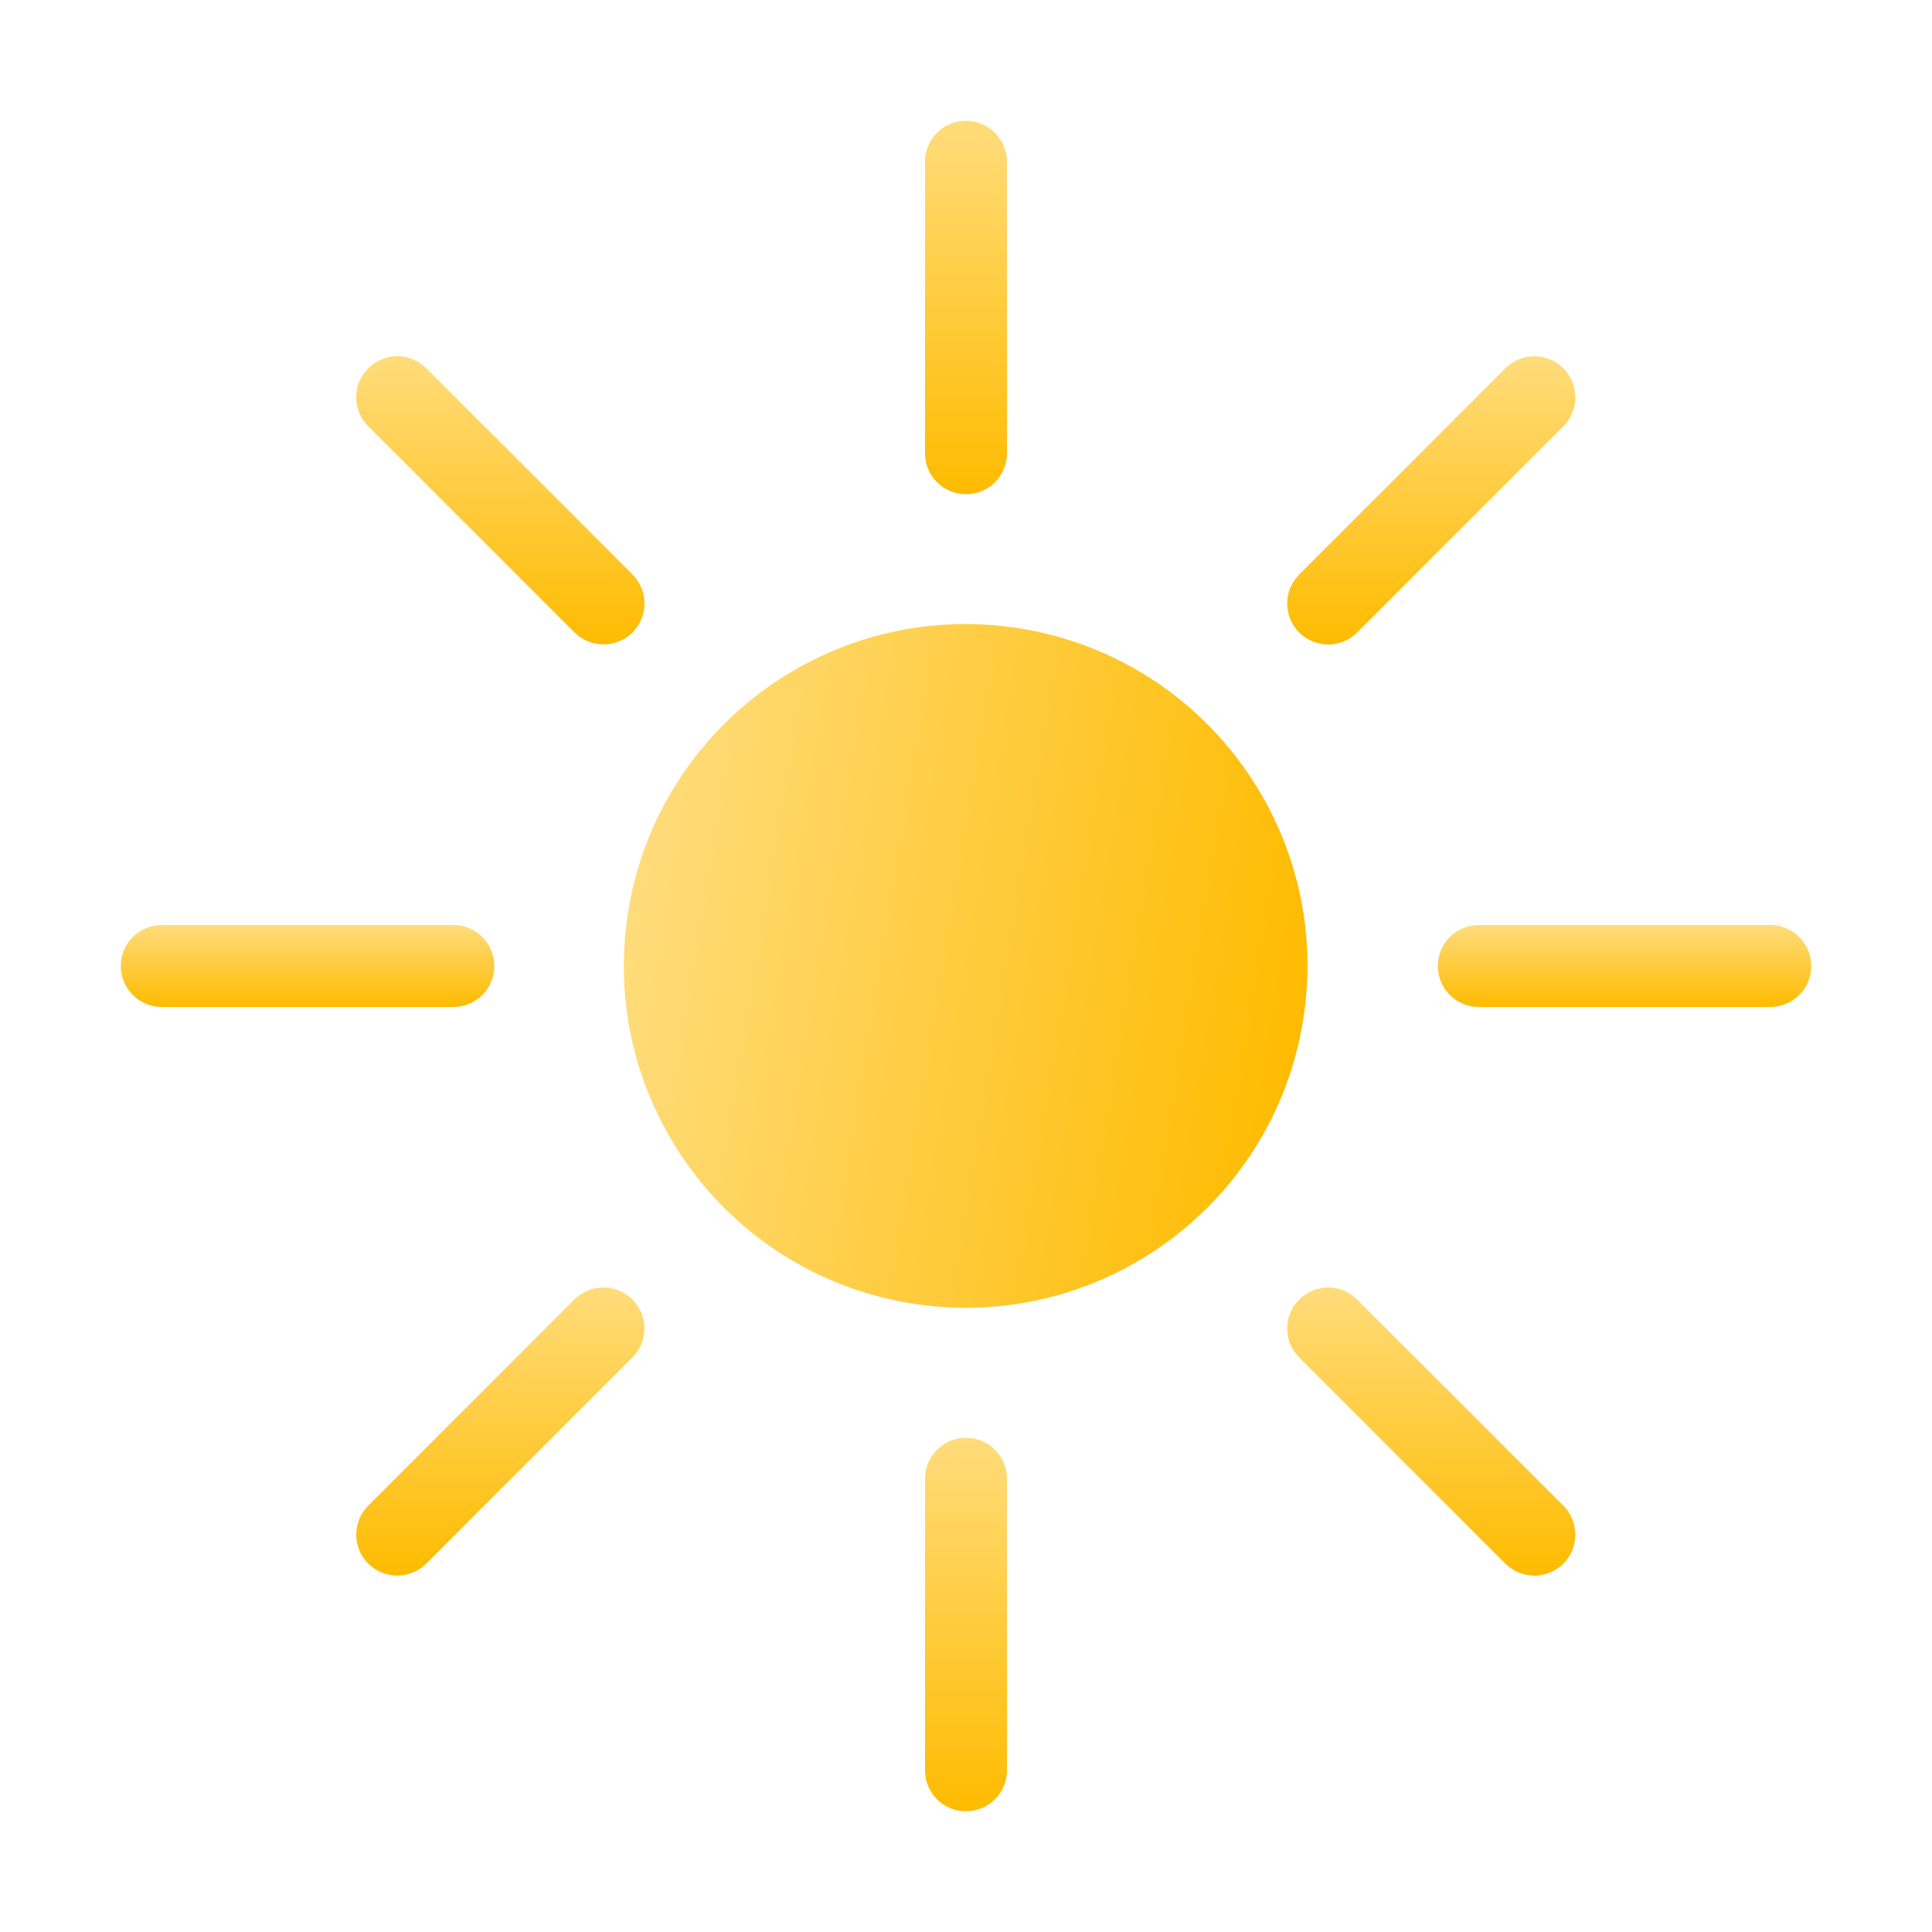
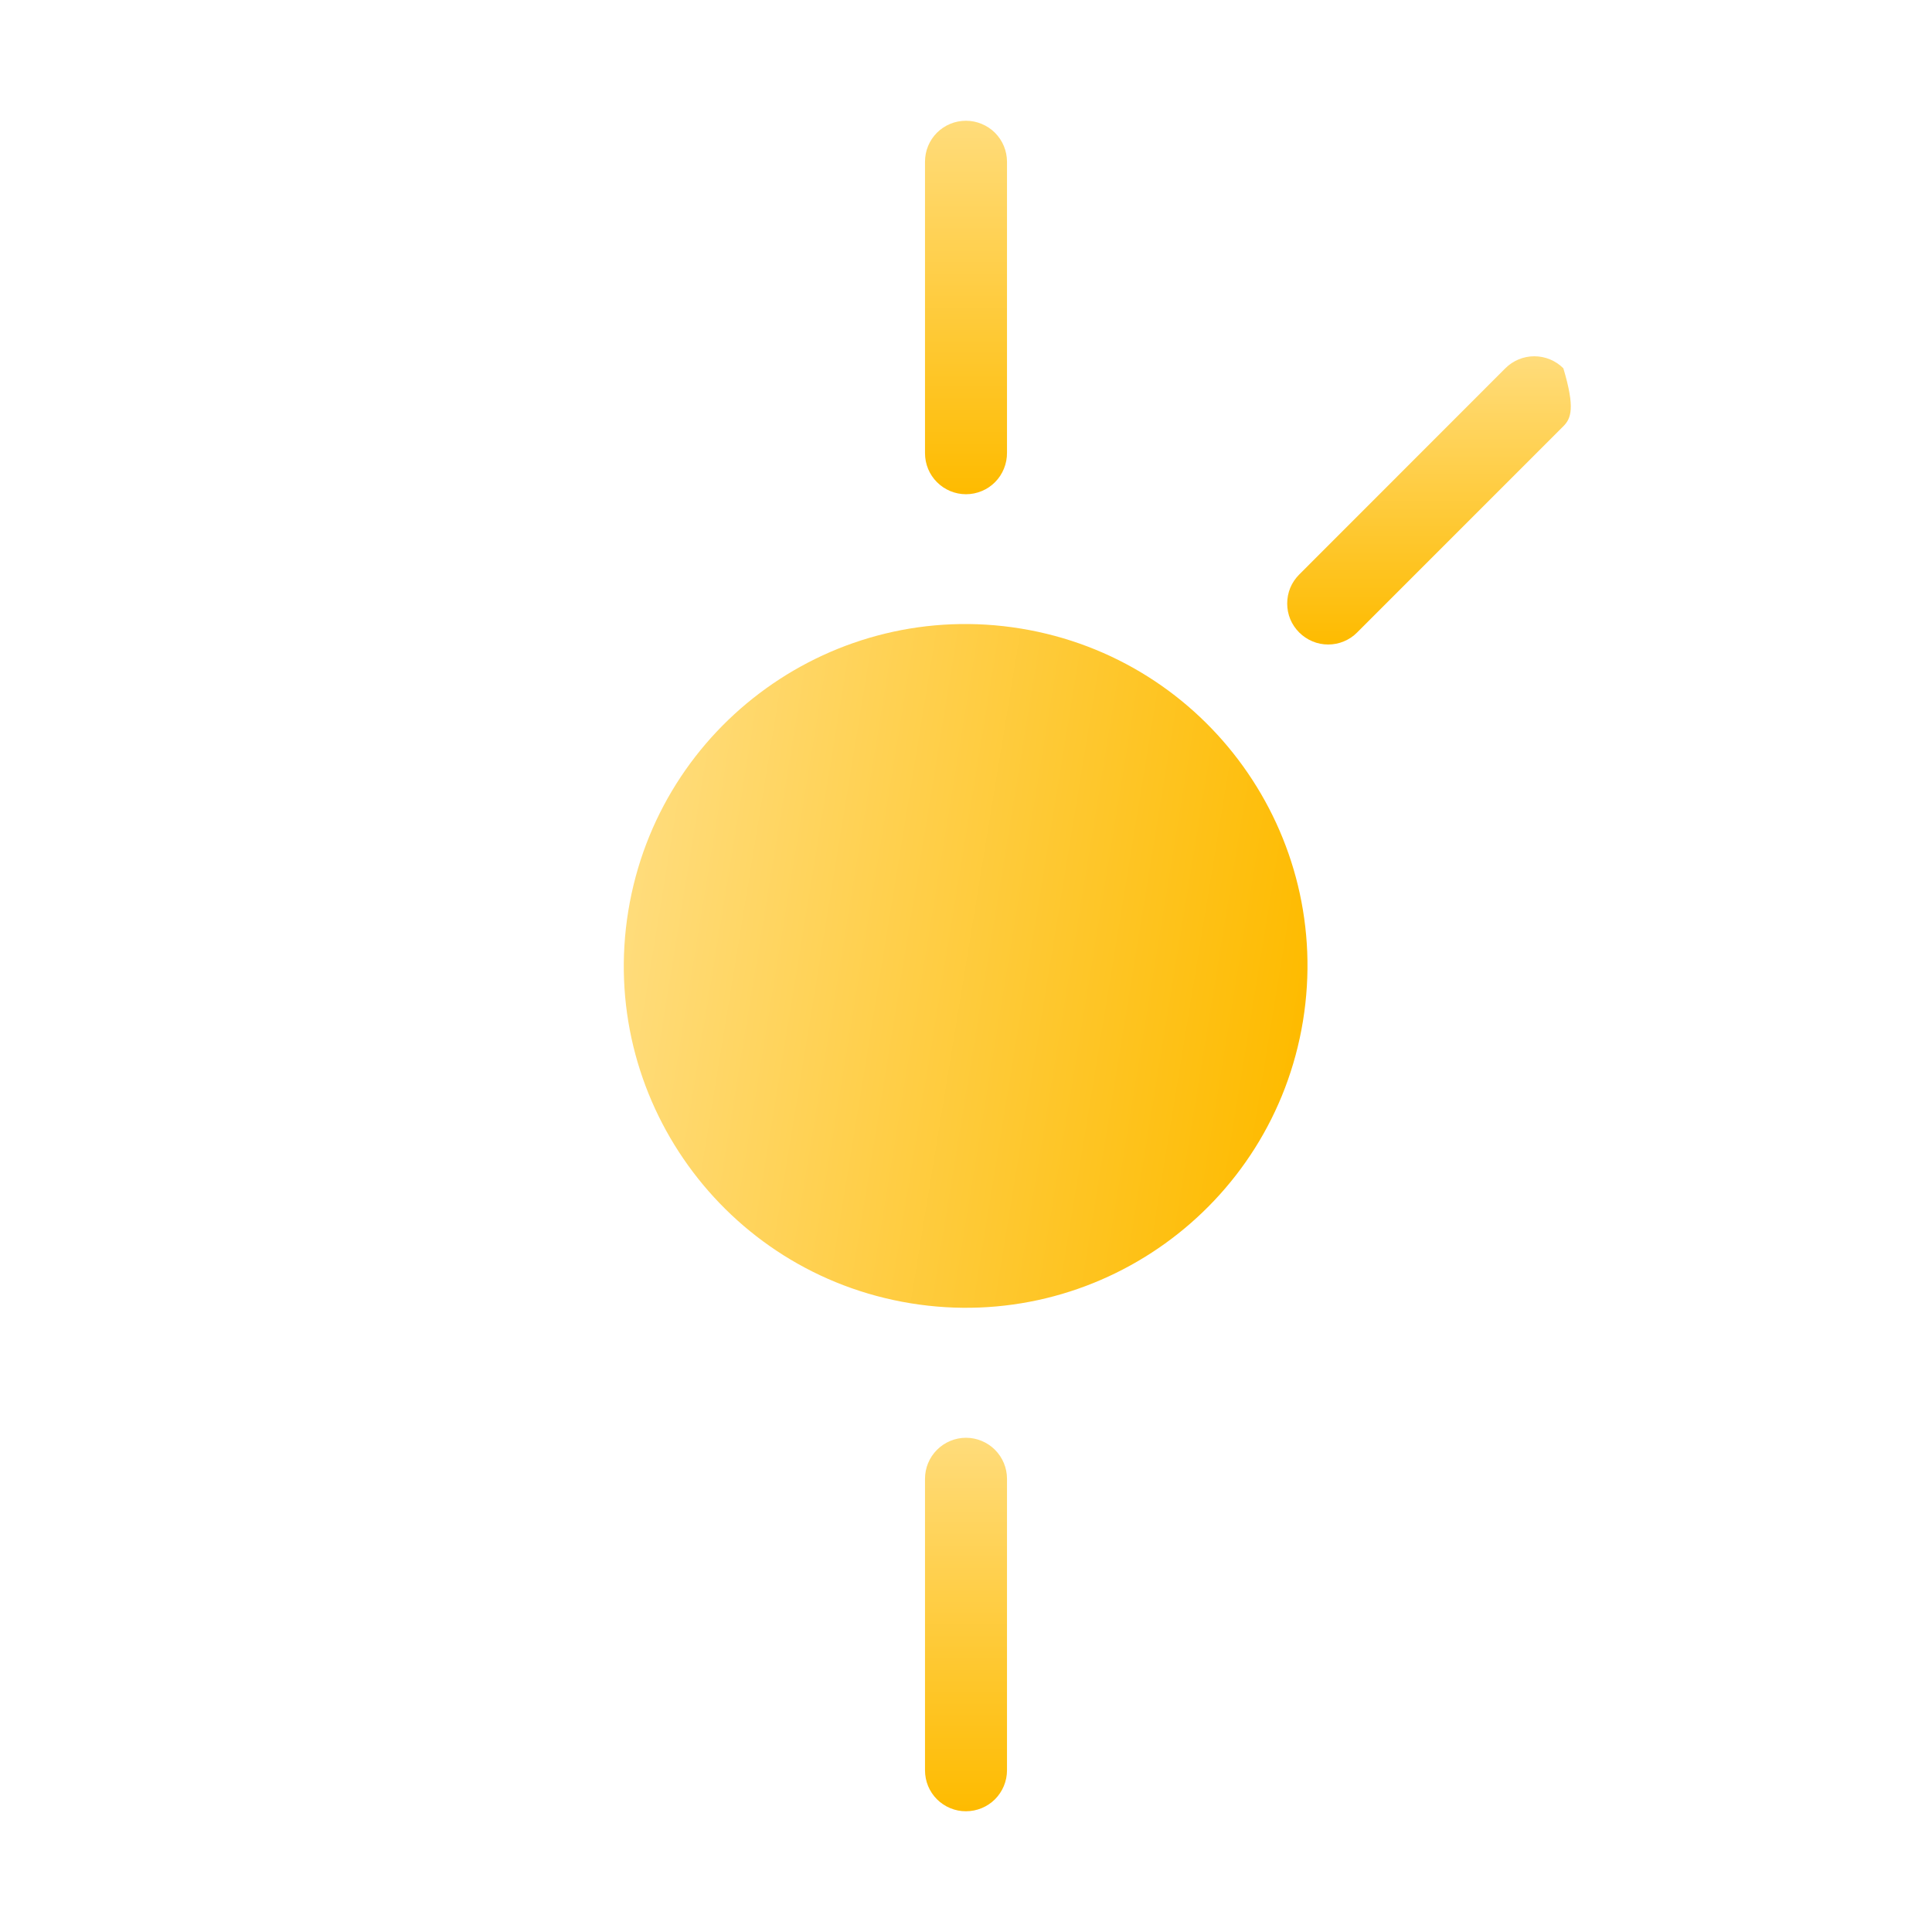
<svg xmlns="http://www.w3.org/2000/svg" width="32" height="32" viewBox="0 0 32 32" fill="none">
  <path d="M21.581 16.913C22.086 13.827 19.994 10.916 16.908 10.411C13.822 9.906 10.912 11.999 10.407 15.085C9.902 18.17 11.995 21.081 15.08 21.586C18.166 22.091 21.076 19.998 21.581 16.913Z" fill="url(#paint0_linear_24_10750)" />
  <path d="M16 8.186C15.82 8.186 15.647 8.114 15.52 7.987C15.392 7.86 15.321 7.687 15.321 7.507V2.679C15.321 2.59 15.338 2.501 15.372 2.419C15.406 2.336 15.456 2.261 15.519 2.198C15.582 2.135 15.657 2.085 15.74 2.051C15.822 2.017 15.911 2 16 2C16.089 2 16.177 2.018 16.259 2.052C16.342 2.086 16.417 2.136 16.48 2.199C16.543 2.262 16.593 2.337 16.627 2.419C16.661 2.501 16.679 2.59 16.679 2.679V7.498C16.68 7.588 16.663 7.677 16.629 7.761C16.596 7.844 16.546 7.92 16.483 7.984C16.42 8.048 16.345 8.099 16.262 8.133C16.179 8.168 16.09 8.186 16 8.186Z" fill="url(#paint1_linear_24_10750)" />
  <path d="M16 30C15.911 30.001 15.822 29.983 15.74 29.949C15.657 29.915 15.582 29.865 15.519 29.802C15.456 29.739 15.406 29.664 15.372 29.582C15.338 29.499 15.321 29.411 15.321 29.322V24.493C15.321 24.313 15.392 24.141 15.52 24.013C15.647 23.886 15.82 23.814 16 23.814C16.18 23.814 16.352 23.886 16.48 24.013C16.607 24.141 16.679 24.313 16.679 24.493V29.322C16.679 29.502 16.607 29.674 16.48 29.802C16.352 29.929 16.18 30 16 30Z" fill="url(#paint2_linear_24_10750)" />
-   <path d="M21.519 10.476C21.456 10.413 21.405 10.338 21.371 10.256C21.337 10.174 21.32 10.085 21.32 9.996C21.32 9.907 21.337 9.819 21.371 9.736C21.405 9.654 21.456 9.579 21.519 9.516L24.933 6.1C25.06 5.973 25.233 5.901 25.413 5.901C25.594 5.901 25.767 5.973 25.894 6.1C26.021 6.228 26.092 6.4 26.092 6.58C26.092 6.76 26.021 6.932 25.894 7.06L22.478 10.476C22.416 10.539 22.341 10.589 22.259 10.623C22.176 10.658 22.088 10.675 21.999 10.675C21.91 10.675 21.821 10.658 21.739 10.623C21.657 10.589 21.582 10.539 21.519 10.476Z" fill="url(#paint3_linear_24_10750)" />
-   <path d="M6.1 25.899C5.972 25.771 5.901 25.598 5.901 25.418C5.901 25.238 5.972 25.065 6.1 24.937L9.513 21.523C9.641 21.396 9.814 21.324 9.994 21.324C10.175 21.324 10.348 21.396 10.475 21.523C10.602 21.651 10.673 21.823 10.673 22.003C10.673 22.183 10.602 22.355 10.475 22.483L7.059 25.899C6.932 26.025 6.759 26.096 6.58 26.096C6.4 26.096 6.227 26.025 6.1 25.899Z" fill="url(#paint4_linear_24_10750)" />
-   <path d="M23.815 16C23.815 15.82 23.886 15.647 24.013 15.52C24.141 15.393 24.313 15.321 24.493 15.321H29.321C29.501 15.321 29.674 15.393 29.801 15.52C29.929 15.647 30 15.82 30 16C30 16.089 29.983 16.177 29.948 16.259C29.914 16.342 29.864 16.417 29.801 16.48C29.738 16.543 29.663 16.593 29.581 16.627C29.499 16.661 29.41 16.678 29.321 16.678H24.493C24.404 16.678 24.316 16.661 24.234 16.627C24.151 16.593 24.076 16.543 24.013 16.48C23.95 16.417 23.9 16.342 23.866 16.259C23.832 16.177 23.815 16.089 23.815 16Z" fill="url(#paint5_linear_24_10750)" />
-   <path d="M2 16C2 15.82 2.072 15.647 2.199 15.52C2.326 15.393 2.499 15.321 2.679 15.321H7.509C7.689 15.321 7.862 15.393 7.989 15.52C8.116 15.647 8.188 15.82 8.188 16C8.188 16.089 8.17 16.177 8.136 16.259C8.102 16.342 8.052 16.417 7.989 16.48C7.926 16.543 7.851 16.593 7.769 16.627C7.686 16.661 7.598 16.678 7.509 16.678H2.679C2.59 16.678 2.501 16.661 2.419 16.627C2.337 16.593 2.262 16.543 2.199 16.48C2.136 16.417 2.086 16.342 2.052 16.259C2.018 16.177 2 16.089 2 16Z" fill="url(#paint6_linear_24_10750)" />
-   <path d="M21.519 21.524C21.582 21.46 21.657 21.41 21.739 21.376C21.821 21.342 21.91 21.324 21.999 21.324C22.088 21.324 22.176 21.342 22.259 21.376C22.341 21.41 22.416 21.46 22.478 21.524L25.894 24.938C26.021 25.066 26.092 25.238 26.092 25.419C26.092 25.599 26.021 25.771 25.894 25.899C25.766 26.026 25.593 26.097 25.413 26.097C25.233 26.097 25.061 26.026 24.933 25.899L21.519 22.483C21.456 22.42 21.405 22.346 21.371 22.263C21.337 22.181 21.32 22.093 21.32 22.003C21.32 21.914 21.337 21.826 21.371 21.744C21.405 21.661 21.456 21.587 21.519 21.524Z" fill="url(#paint7_linear_24_10750)" />
-   <path d="M6.102 6.099C6.164 6.036 6.239 5.986 6.322 5.951C6.404 5.917 6.492 5.899 6.581 5.899C6.67 5.899 6.759 5.917 6.841 5.951C6.923 5.986 6.998 6.036 7.061 6.099L10.477 9.515C10.604 9.643 10.675 9.815 10.675 9.995C10.675 10.175 10.604 10.347 10.477 10.475C10.349 10.602 10.176 10.673 9.996 10.673C9.816 10.673 9.643 10.602 9.515 10.475L6.102 7.063C6.038 7 5.987 6.925 5.952 6.842C5.918 6.759 5.9 6.671 5.9 6.581C5.9 6.491 5.918 6.402 5.952 6.32C5.987 6.237 6.038 6.162 6.102 6.099Z" fill="url(#paint8_linear_24_10750)" />
+   <path d="M21.519 10.476C21.456 10.413 21.405 10.338 21.371 10.256C21.337 10.174 21.32 10.085 21.32 9.996C21.32 9.907 21.337 9.819 21.371 9.736C21.405 9.654 21.456 9.579 21.519 9.516L24.933 6.1C25.06 5.973 25.233 5.901 25.413 5.901C25.594 5.901 25.767 5.973 25.894 6.1C26.092 6.76 26.021 6.932 25.894 7.06L22.478 10.476C22.416 10.539 22.341 10.589 22.259 10.623C22.176 10.658 22.088 10.675 21.999 10.675C21.91 10.675 21.821 10.658 21.739 10.623C21.657 10.589 21.582 10.539 21.519 10.476Z" fill="url(#paint3_linear_24_10750)" />
  <defs>
    <linearGradient id="paint0_linear_24_10750" x1="10.407" y1="15.085" x2="21.581" y2="16.912" gradientUnits="userSpaceOnUse">
      <stop stop-color="#FFDC7B" />
      <stop offset="1" stop-color="#FEBB00" />
    </linearGradient>
    <linearGradient id="paint1_linear_24_10750" x1="16" y1="2" x2="16" y2="8.186" gradientUnits="userSpaceOnUse">
      <stop stop-color="#FFDC7B" />
      <stop offset="1" stop-color="#FEBB00" />
    </linearGradient>
    <linearGradient id="paint2_linear_24_10750" x1="16" y1="23.814" x2="16" y2="30" gradientUnits="userSpaceOnUse">
      <stop stop-color="#FFDC7B" />
      <stop offset="1" stop-color="#FEBB00" />
    </linearGradient>
    <linearGradient id="paint3_linear_24_10750" x1="23.706" y1="5.901" x2="23.706" y2="10.675" gradientUnits="userSpaceOnUse">
      <stop stop-color="#FFDC7B" />
      <stop offset="1" stop-color="#FEBB00" />
    </linearGradient>
    <linearGradient id="paint4_linear_24_10750" x1="8.287" y1="21.324" x2="8.287" y2="26.096" gradientUnits="userSpaceOnUse">
      <stop stop-color="#FFDC7B" />
      <stop offset="1" stop-color="#FEBB00" />
    </linearGradient>
    <linearGradient id="paint5_linear_24_10750" x1="26.907" y1="15.321" x2="26.907" y2="16.678" gradientUnits="userSpaceOnUse">
      <stop stop-color="#FFDC7B" />
      <stop offset="1" stop-color="#FEBB00" />
    </linearGradient>
    <linearGradient id="paint6_linear_24_10750" x1="5.094" y1="15.321" x2="5.094" y2="16.678" gradientUnits="userSpaceOnUse">
      <stop stop-color="#FFDC7B" />
      <stop offset="1" stop-color="#FEBB00" />
    </linearGradient>
    <linearGradient id="paint7_linear_24_10750" x1="23.706" y1="21.324" x2="23.706" y2="26.097" gradientUnits="userSpaceOnUse">
      <stop stop-color="#FFDC7B" />
      <stop offset="1" stop-color="#FEBB00" />
    </linearGradient>
    <linearGradient id="paint8_linear_24_10750" x1="8.287" y1="5.899" x2="8.287" y2="10.673" gradientUnits="userSpaceOnUse">
      <stop stop-color="#FFDC7B" />
      <stop offset="1" stop-color="#FEBB00" />
    </linearGradient>
  </defs>
</svg>